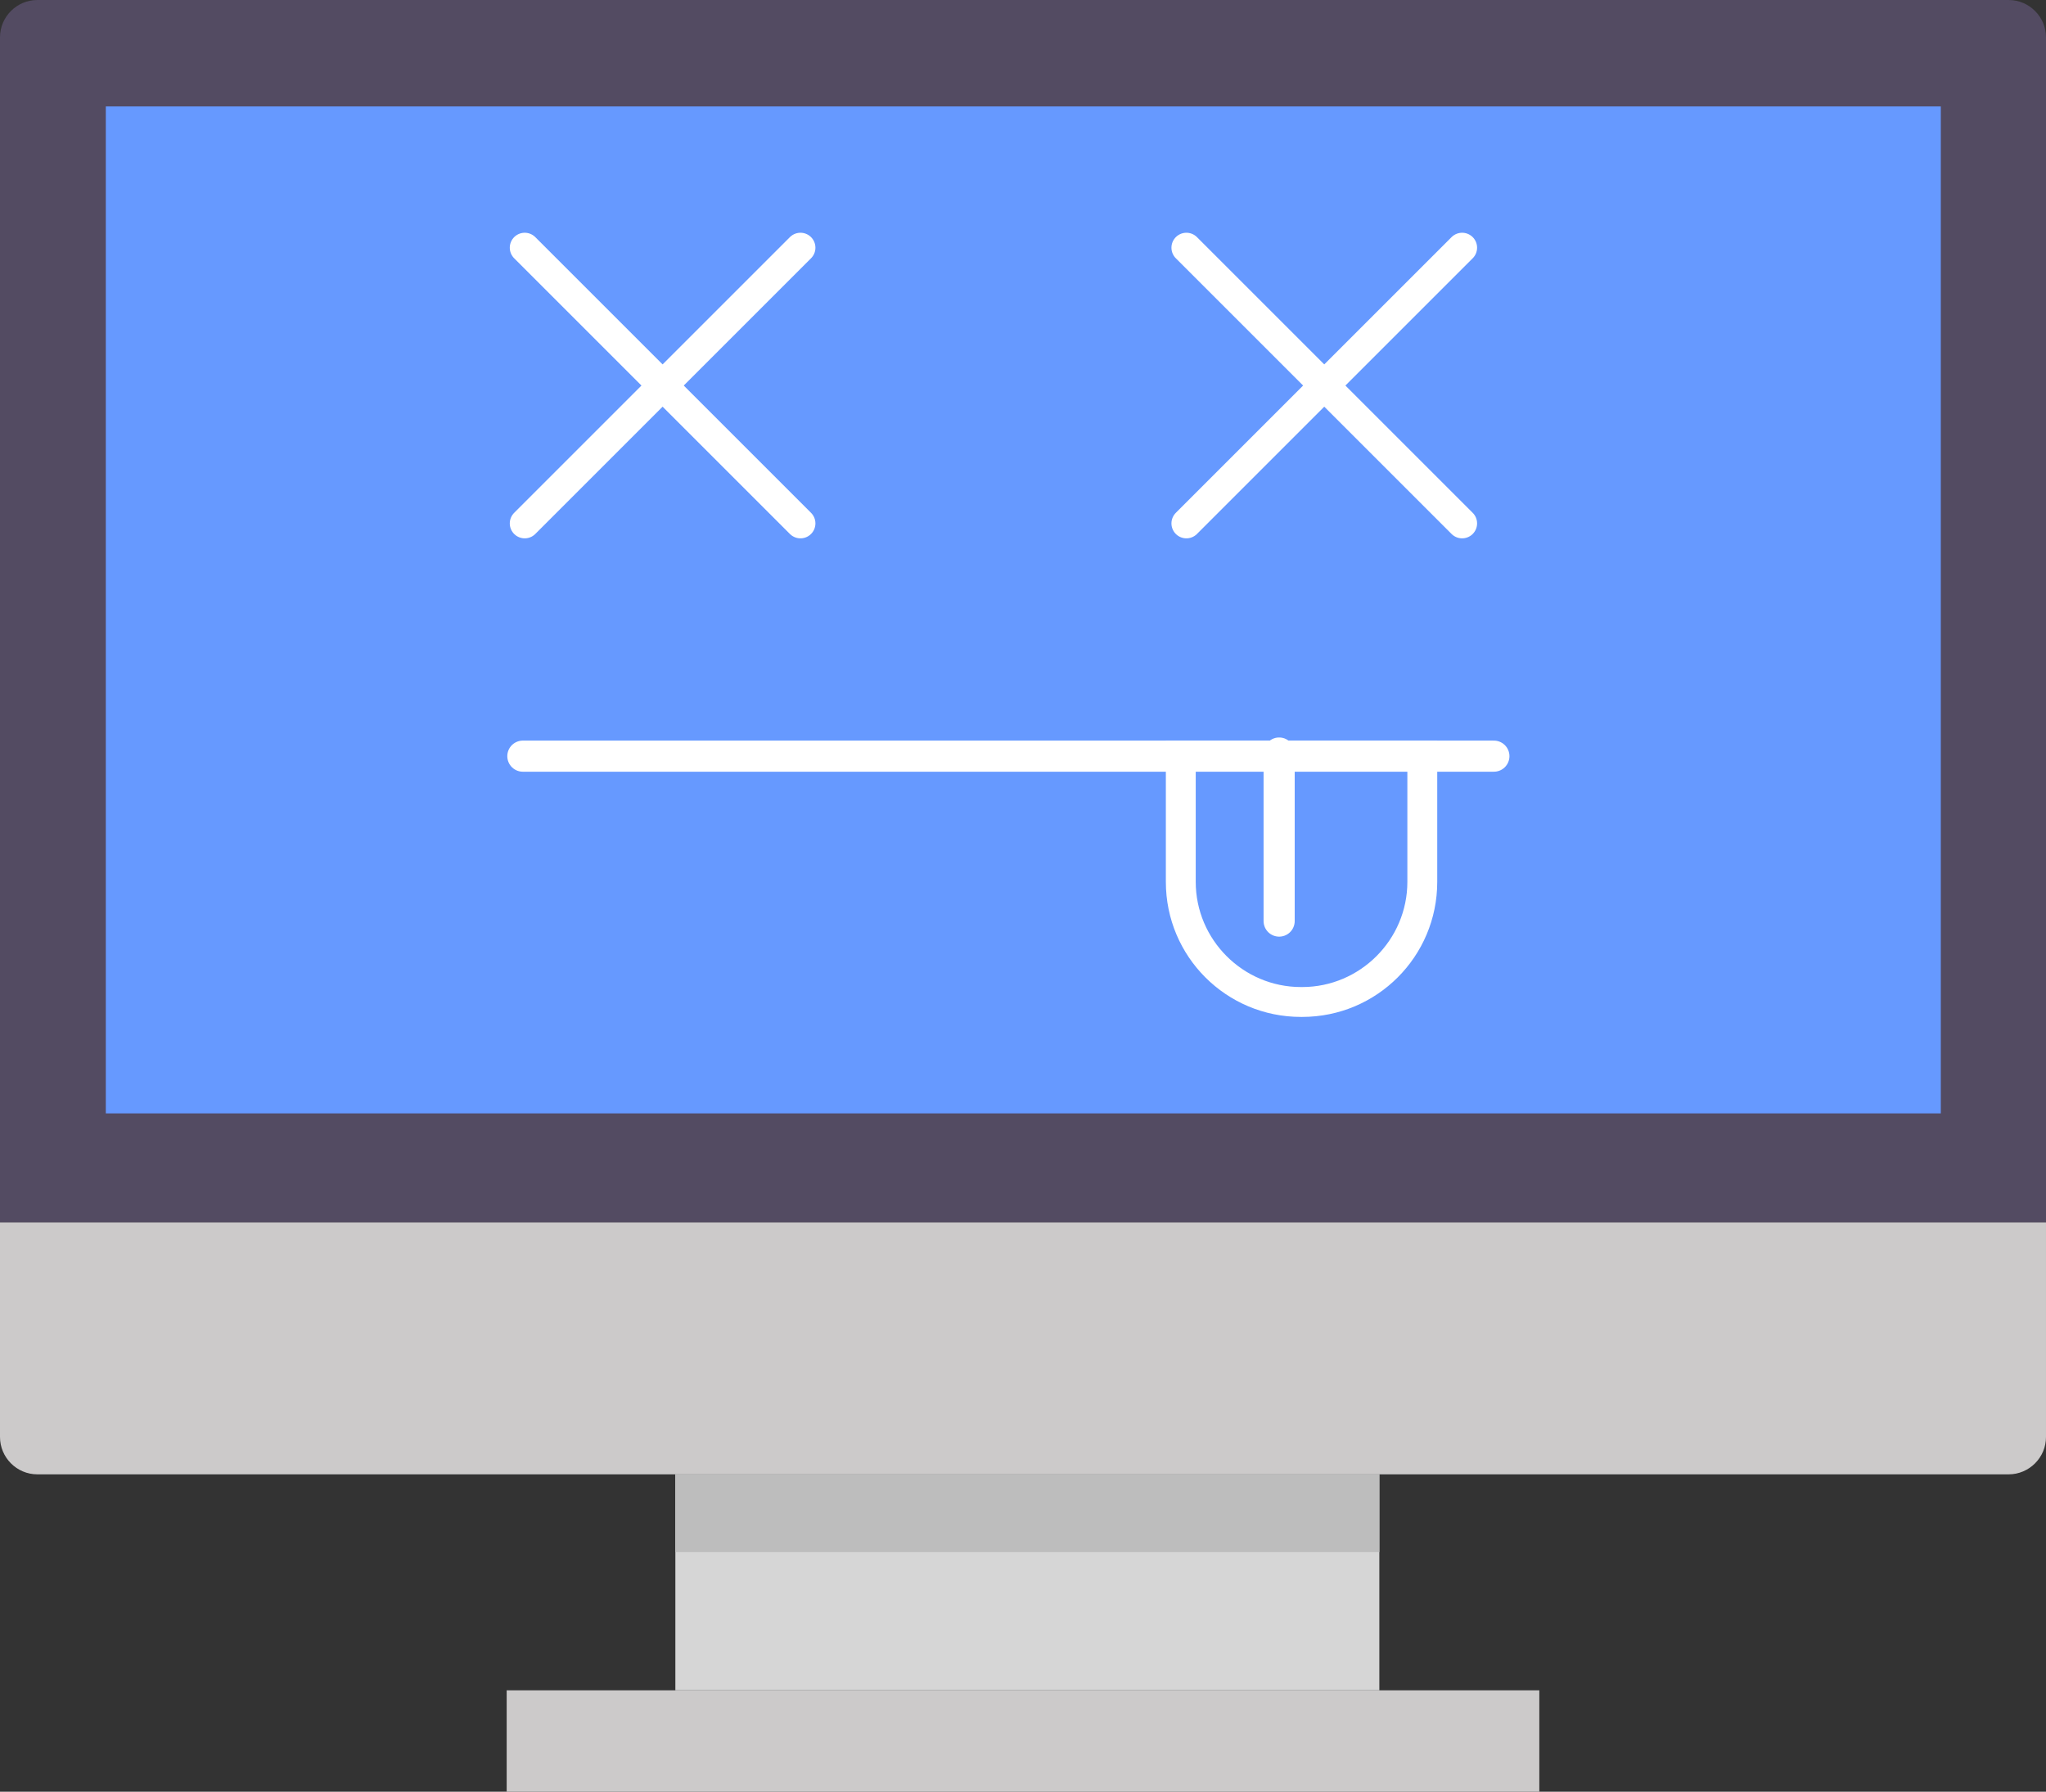
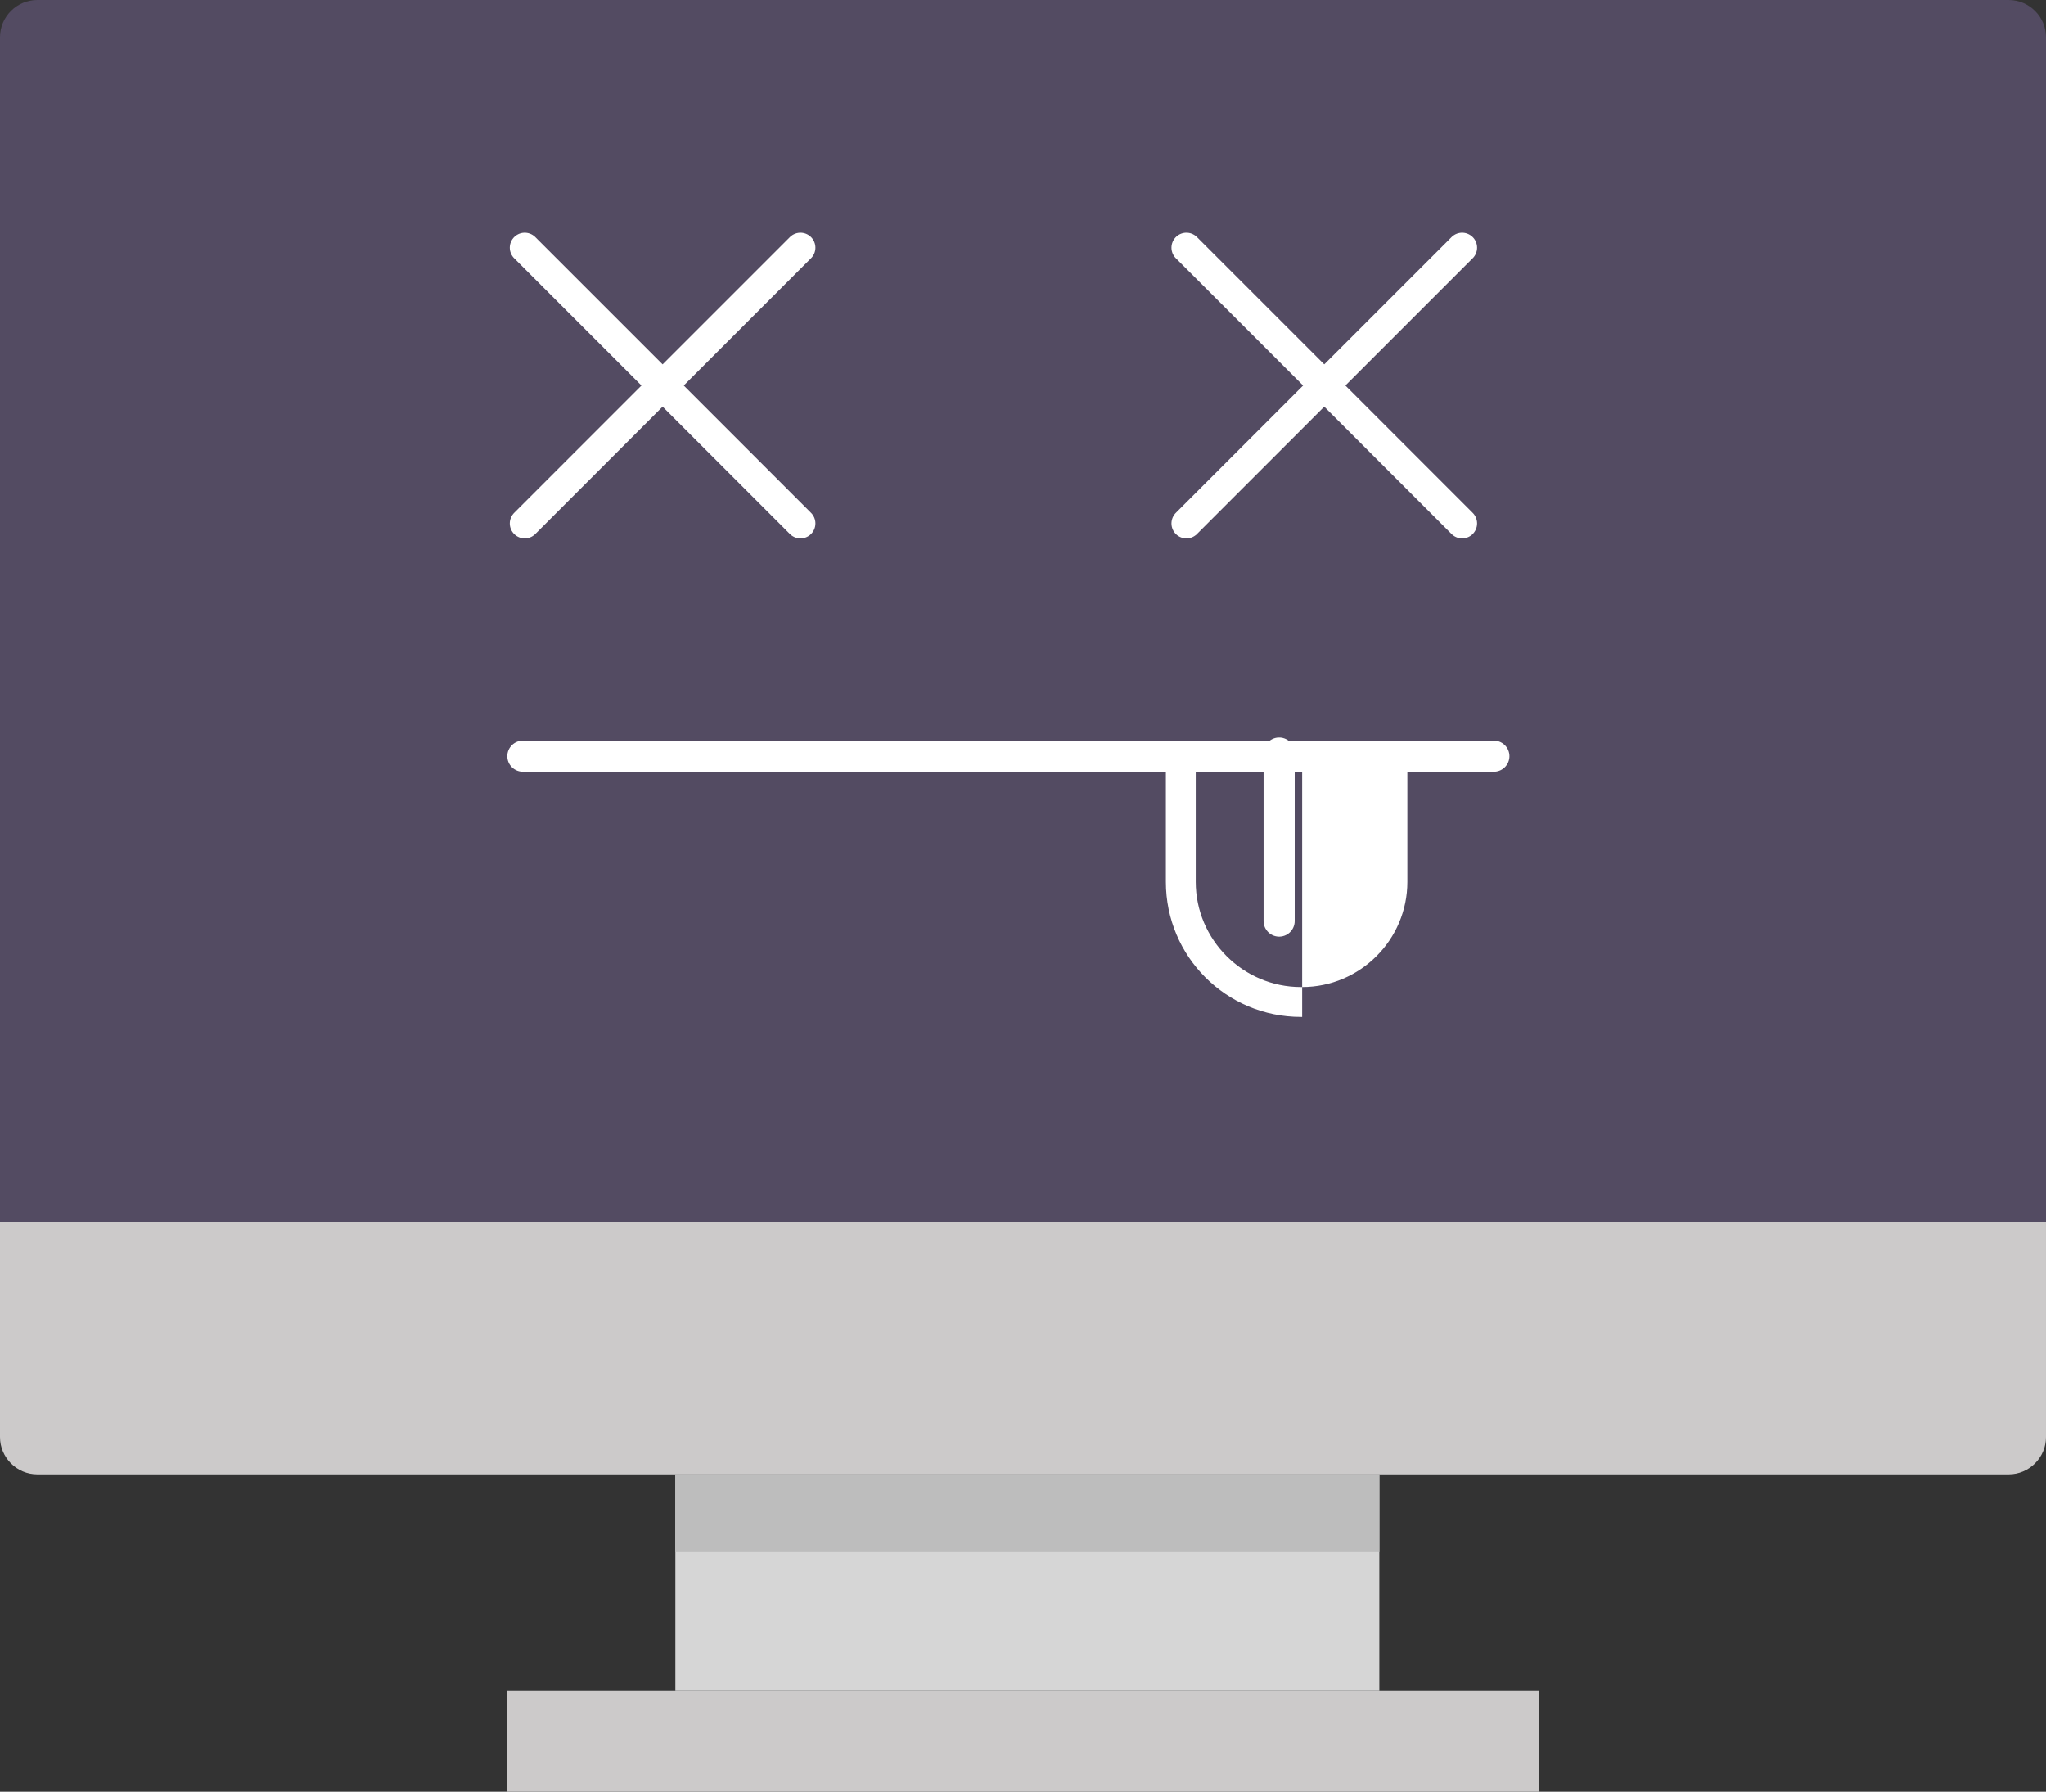
<svg xmlns="http://www.w3.org/2000/svg" version="1.1" id="Layer_1" x="0px" y="0px" viewBox="0 0 328.7 287.9" style="enable-background:new 0 0 328.7 287.9;" xml:space="preserve">
  <rect x="0" y="0" width="328.7" height="287.9" fill="#333333" stroke="none" />
  <style type="text/css">
	.st0{fill:#CCCACA;}
	.st1{fill:#534B62;}
	.st2{fill:#D6D6D6;}
	.st3{fill:#BDBDBD;}
	.st4{fill:#6699FF;}
	.st5{fill:none;stroke:#FFFFFF;stroke-width:4.803;stroke-linecap:round;stroke-linejoin:round;stroke-miterlimit:10;}
	.st6{fill:none;stroke:#FFFFFF;stroke-width:5;stroke-linecap:round;stroke-linejoin:round;stroke-miterlimit:10;}
	.st7{fill:#FFFFFF;}
</style>
  <g id="XMLID_321_">
    <path id="XMLID_343_" class="st0" d="M0,196.4v34.5c0,3.3,2.7,6,6,6h316.7c3.3,0,6-2.7,6-6v-34.5H0z" />
    <path id="XMLID_342_" class="st1" d="M328.7,6c0-3.3-2.7-6-6-6H6C2.7,0,0,2.7,0,6v190.4h328.7V6z" />
    <rect id="XMLID_336_" x="108.5" y="236.9" class="st2" width="113.1" height="34.7" />
    <rect id="XMLID_333_" x="81.4" y="271.6" class="st0" width="165.9" height="16.3" />
    <rect id="XMLID_331_" x="108.5" y="236.9" class="st3" width="113.1" height="12.5" />
-     <rect id="XMLID_327_" x="17" y="17.1" class="st4" width="294.8" height="161.8" />
  </g>
  <g id="XMLID_19_">
    <g id="XMLID_302_">
      <line id="XMLID_320_" class="st5" x1="84.3" y1="39.8" x2="128.6" y2="84.1" />
      <line id="XMLID_318_" class="st5" x1="128.6" y1="39.8" x2="84.3" y2="84.1" />
    </g>
    <g id="XMLID_209_">
      <line id="XMLID_299_" class="st5" x1="190.6" y1="39.8" x2="234.9" y2="84.1" />
      <line id="XMLID_231_" class="st5" x1="234.9" y1="39.8" x2="190.6" y2="84.1" />
    </g>
    <line id="XMLID_101_" class="st6" x1="84" y1="121.5" x2="240" y2="121.5" />
    <g id="XMLID_21_">
-       <path id="XMLID_15_" class="st7" d="M226.1,123.8v17.9c0,9.3-7.6,16.9-16.9,16.9H209c-9.3,0-16.9-7.6-16.9-16.9v-17.9H226.1     M230.9,119h-43.6v22.7c0,12,9.7,21.7,21.7,21.7h0.2c12,0,21.7-9.7,21.7-21.7V119L230.9,119z" />
+       <path id="XMLID_15_" class="st7" d="M226.1,123.8v17.9c0,9.3-7.6,16.9-16.9,16.9H209c-9.3,0-16.9-7.6-16.9-16.9v-17.9H226.1     M230.9,119h-43.6v22.7c0,12,9.7,21.7,21.7,21.7h0.2V119L230.9,119z" />
    </g>
    <line id="XMLID_20_" class="st6" x1="205.5" y1="121" x2="205.5" y2="148" />
  </g>
</svg>